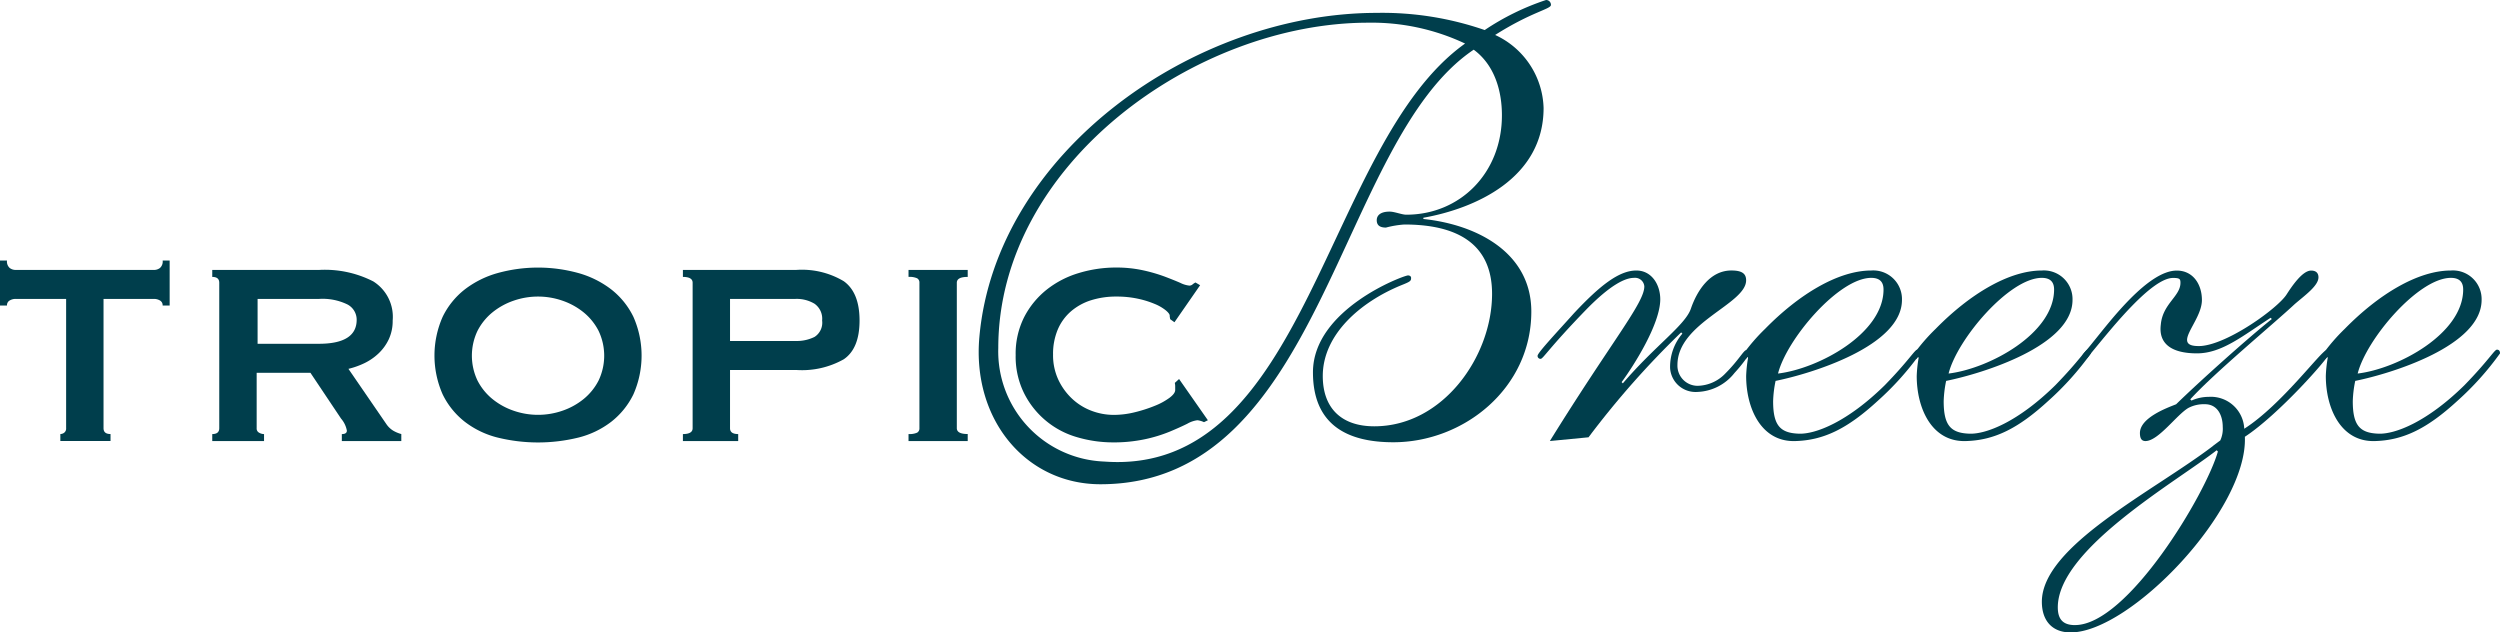
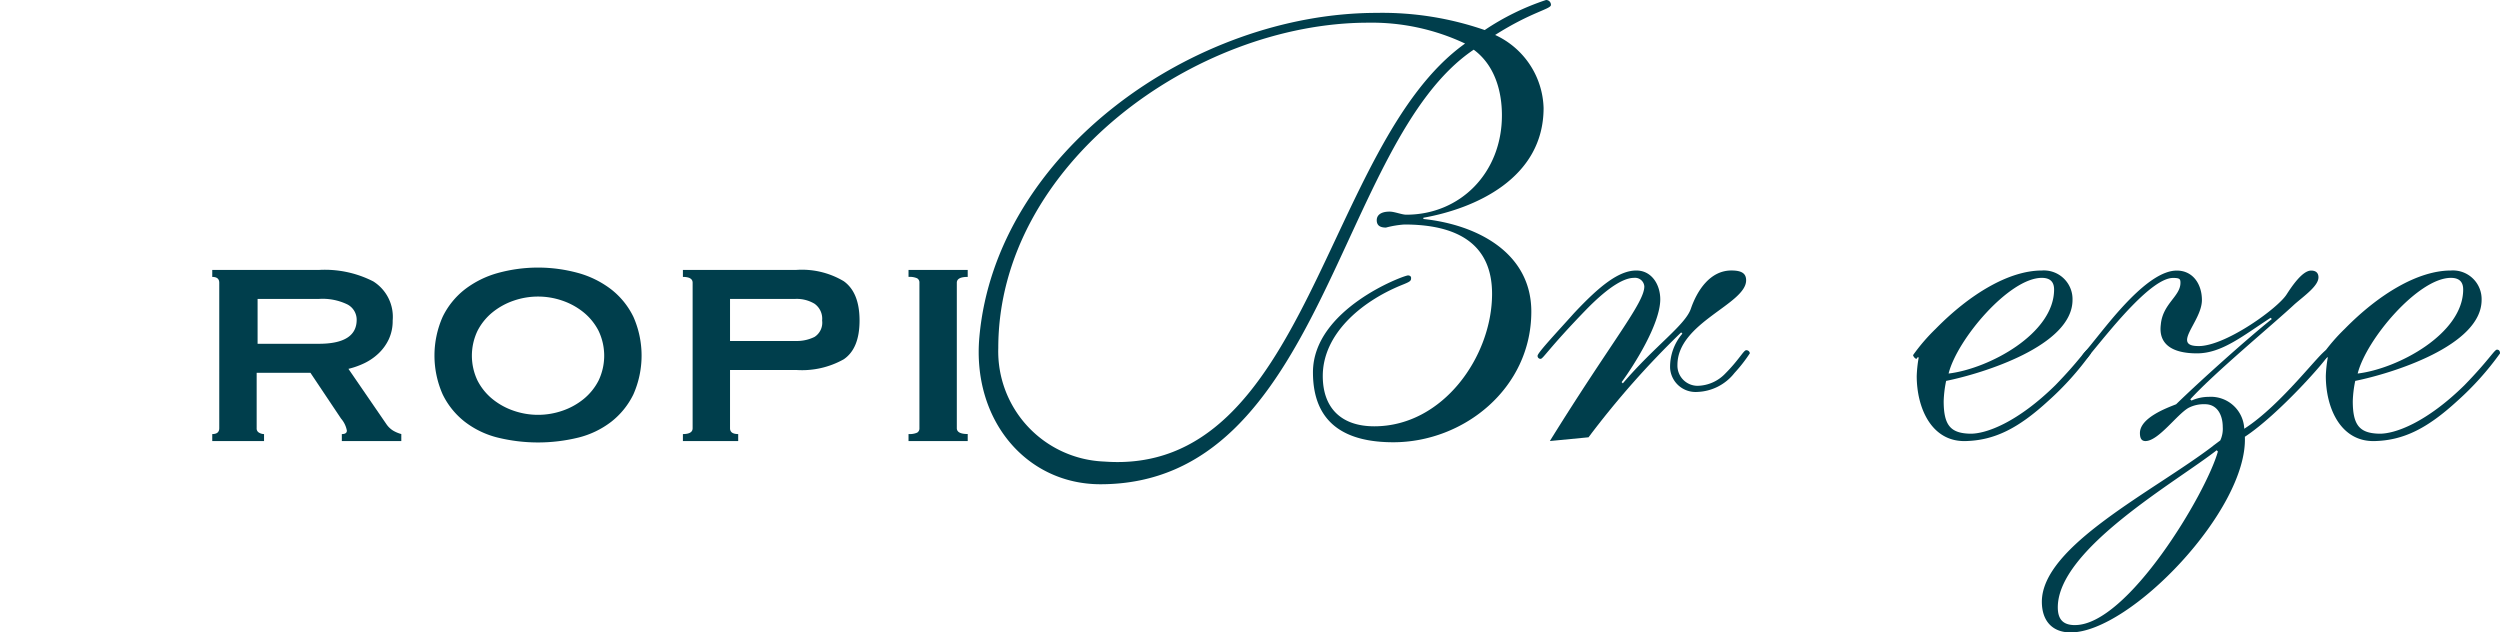
<svg xmlns="http://www.w3.org/2000/svg" viewBox="0 0 269.001 68.047" fill="#003e4c">
-   <path d="M6.906 46.557a.544.544 0 0 0 .209-.481V32.162H1.674a1.25 1.25 0 0 0-.628.167.579.579 0 0 0-.294.544H0v-4.836h.753a.92.92 0 0 0 .294.8 1.056 1.056 0 0 0 .628.209h14.906a1.058 1.058 0 0 0 .628-.209.923.923 0 0 0 .293-.8h.753v4.837H17.5a.58.58 0 0 0-.293-.544 1.252 1.252 0 0 0-.628-.167H11.14v13.913q0 .628.753.627v.752h-5.4v-.751a.73.73 0 0 0 .419-.146" />
  <path d="M40.164 30.279a4.5 4.5 0 0 1 2.088 4.213 4.641 4.641 0 0 1-.418 2.012 5.083 5.083 0 0 1-1.107 1.529 5.952 5.952 0 0 1-1.524 1.048 8.653 8.653 0 0 1-1.712.608l4.1 5.971a2.425 2.425 0 0 0 .732.689 3.56 3.56 0 0 0 .858.354v.756h-6.4v-.752q.542 0 .542-.374a2.739 2.739 0 0 0-.626-1.294l-3.293-4.924h-5.787v5.967a.5.5 0 0 0 .272.481 1.1 1.1 0 0 0 .522.145v.751h-5.572v-.753c.5 0 .753-.208.753-.628V30.424q0-.628-.753-.628v-.753h11.525a11.435 11.435 0 0 1 5.8 1.236m-5.868 6.712q4.082 0 4.082-2.581a1.853 1.853 0 0 0-.98-1.644 6.105 6.105 0 0 0-3.1-.6h-6.581v4.829Z" />
  <path d="M62.23 29.379a10.39 10.39 0 0 1 3.537 1.759 8.4 8.4 0 0 1 2.388 2.954 10.32 10.32 0 0 1 0 8.339 8.393 8.393 0 0 1-2.388 2.954 9.586 9.586 0 0 1-3.539 1.7 18.229 18.229 0 0 1-8.672 0 9.584 9.584 0 0 1-3.54-1.7 8.391 8.391 0 0 1-2.387-2.954 10.32 10.32 0 0 1 0-8.339 8.4 8.4 0 0 1 2.387-2.954 10.387 10.387 0 0 1 3.54-1.759 16.292 16.292 0 0 1 8.672 0m-6.952 2.971a7.407 7.407 0 0 0-2.282 1.256 6.214 6.214 0 0 0-1.612 1.988 6.217 6.217 0 0 0 0 5.358 6.217 6.217 0 0 0 1.612 1.989 7.424 7.424 0 0 0 2.282 1.256 8.012 8.012 0 0 0 5.234 0 7.424 7.424 0 0 0 2.282-1.256 6.217 6.217 0 0 0 1.612-1.989 6.209 6.209 0 0 0 0-5.358 6.214 6.214 0 0 0-1.612-1.988 7.407 7.407 0 0 0-2.282-1.256 8 8 0 0 0-5.234 0" />
  <path d="M73.481 29.796v-.753h12.207a8.771 8.771 0 0 1 5.1 1.215q1.7 1.215 1.7 4.231t-1.7 4.17a9.154 9.154 0 0 1-5.1 1.152h-7.137v6.268c0 .419.293.626.879.626v.754h-5.949v-.753q1.046 0 1.046-.628V30.424q0-.628-1.046-.628m12.125 6.893a4.3 4.3 0 0 0 2.036-.436 1.812 1.812 0 0 0 .819-1.765 1.969 1.969 0 0 0-.819-1.806 3.733 3.733 0 0 0-2.036-.52h-7.055v4.527Z" />
  <path d="M97.758 46.702a2.007 2.007 0 0 0 .921-.146.514.514 0 0 0 .251-.481V30.423a.512.512 0 0 0-.251-.481 2 2 0 0 0-.921-.147v-.753h6.368v.753q-1.172 0-1.172.628v15.65q0 .628 1.172.628v.758h-6.368Z" />
-   <path d="M125.903 34.338a.7.7 0 0 0-.02-.167.854.854 0 0 1-.021-.21q0-.209-.419-.565a4.793 4.793 0 0 0-1.192-.691 10.055 10.055 0 0 0-1.821-.565 10.76 10.76 0 0 0-2.3-.23 8.926 8.926 0 0 0-2.742.4 6.159 6.159 0 0 0-2.155 1.194 5.333 5.333 0 0 0-1.423 1.968 6.745 6.745 0 0 0-.5 2.679 6.25 6.25 0 0 0 .564 2.7 6.681 6.681 0 0 0 1.486 2.052 6.271 6.271 0 0 0 2.094 1.3 6.74 6.74 0 0 0 2.385.439 9.5 9.5 0 0 0 2.3-.292 15.274 15.274 0 0 0 2.134-.691 7.033 7.033 0 0 0 1.57-.858q.609-.46.609-.837v-.344a1.748 1.748 0 0 0-.043-.419l.46-.419 3.1 4.436-.419.208a2.246 2.246 0 0 0-.712-.208 2.911 2.911 0 0 0-1.088.377q-.755.377-1.905.857a15.676 15.676 0 0 1-2.679.815 15.983 15.983 0 0 1-3.41.334 13.648 13.648 0 0 1-3.809-.544 9.2 9.2 0 0 1-5.739-4.714 8.85 8.85 0 0 1-.922-4.127 8.726 8.726 0 0 1 .922-4.107 9.1 9.1 0 0 1 2.431-2.954 10.288 10.288 0 0 1 3.455-1.78 13.741 13.741 0 0 1 4-.588 13.351 13.351 0 0 1 2.908.3 17.439 17.439 0 0 1 2.324.675q1 .38 1.675.674a2.831 2.831 0 0 0 .962.295.517.517 0 0 0 .355-.126 1.555 1.555 0 0 1 .315-.21l.5.295-2.762 3.984Z" />
  <path d="M148.138 1.386a33.659 33.659 0 0 1 11.617 1.848 26.948 26.948 0 0 1 6.6-3.234.521.521 0 0 1 .528.528c0 .462-2.046.726-6.006 3.234a8.929 8.929 0 0 1 5.214 7.854c0 7.591-7.392 10.825-12.936 11.815v.132c5.676.594 11.616 3.563 11.616 9.966 0 8.25-7.26 14.058-14.85 14.058-5.016 0-8.646-1.914-8.646-7.524 0-6.8 9.767-10.428 10.23-10.428.132 0 .33.066.33.264 0 .329-.066.4-1.056.792-4.356 1.782-8.448 5.28-8.448 9.768 0 3.432 1.979 5.412 5.543 5.412 7.392 0 12.673-7.524 12.673-14.256 0-5.346-3.7-7.458-9.439-7.458a10.474 10.474 0 0 0-1.979.33c-.595 0-.991-.2-.991-.793 0-.461.33-.924 1.387-.924.528 0 1.32.331 1.782.331 5.807 0 10.3-4.489 10.3-10.693 0-2.639-.792-5.412-3.036-7.062-14.719 9.9-16.146 46.759-40.161 46.759-7.986 0-13.84-6.92-13.026-15.875 1.8-19.85 23.09-34.844 42.754-34.844m-29.325 48.277c21.981 1.628 23.649-34.152 38.83-44.977a23.547 23.547 0 0 0-10.428-2.244c-18.546 0-39.8 15.209-39.8 35.01a11.866 11.866 0 0 0 11.4 12.211" />
  <path d="M166.765 47.455c6.666-10.758 10.165-14.85 10.165-16.632a1 1 0 0 0-1.123-.924c-.924 0-2.508.726-5.148 3.432-4.026 4.158-4.619 5.28-4.885 5.28a.312.312 0 0 1-.33-.33c0-.33 2.245-2.706 3.895-4.554 2.838-3.036 4.885-4.62 6.732-4.62 1.65 0 2.574 1.518 2.574 3.1 0 2.64-2.838 7.128-4.158 8.91l.132.132c3.5-4.092 6.732-6.27 7.326-8.052.661-1.914 2.045-4.092 4.355-4.092 1.123 0 1.584.33 1.584 1.056 0 2.574-7.391 4.554-7.391 9.108a2.171 2.171 0 0 0 2.179 2.244 4.229 4.229 0 0 0 2.969-1.32c1.452-1.452 1.981-2.508 2.243-2.508a.37.37 0 0 1 .4.33 16.015 16.015 0 0 1-1.649 2.112 5.316 5.316 0 0 1-4.026 2.046 2.741 2.741 0 0 1-2.906-2.574 5.5 5.5 0 0 1 1.322-3.7l-.132-.132a95.4 95.4 0 0 0-9.967 11.286Z" />
-   <path d="M191.053 40.986a12.268 12.268 0 0 0-.264 2.178c0 2.574.726 3.432 2.772 3.5 1.782.066 5.214-1.254 9.24-5.214 2.574-2.64 3.234-3.828 3.5-3.828.2 0 .33.132.33.4a31.29 31.29 0 0 1-4.554 5.082c-3.3 3.036-5.874 4.29-8.976 4.356-3.63.066-5.214-3.564-5.214-7a13.789 13.789 0 0 1 .2-1.914c0-.132-.065-.132-.065-.132-.066.066-.132.2-.2.2a.676.676 0 0 1-.33-.4 20.29 20.29 0 0 1 2.442-2.838c3.63-3.7 7.854-6.27 11.418-6.27a3.085 3.085 0 0 1 3.3 3.168c0 4.95-9.7 7.92-13.6 8.712m.264-.792c4.356-.528 11.352-4.29 11.352-9.042 0-.858-.462-1.254-1.32-1.254-3.5 0-9.108 6.6-10.032 10.3" />
  <path d="M209.405 40.986a12.27 12.27 0 0 0-.264 2.178c0 2.574.726 3.432 2.772 3.5 1.782.066 5.215-1.254 9.241-5.214 2.573-2.64 3.233-3.828 3.5-3.828.2 0 .33.132.33.4a31.291 31.291 0 0 1-4.554 5.082c-3.3 3.036-5.874 4.29-8.976 4.356-3.63.066-5.214-3.564-5.214-7a13.735 13.735 0 0 1 .2-1.914c0-.132-.066-.132-.066-.132-.066.066-.132.2-.2.2a.676.676 0 0 1-.33-.4 20.29 20.29 0 0 1 2.442-2.838c3.63-3.7 7.854-6.27 11.418-6.27a3.085 3.085 0 0 1 3.3 3.168c0 4.95-9.7 7.92-13.6 8.712m.264-.792c4.356-.528 11.353-4.29 11.353-9.042 0-.858-.463-1.254-1.321-1.254-3.5 0-9.108 6.6-10.032 10.3" />
  <path d="m238.111 47.983.793-.595a2.964 2.964 0 0 0 .264-1.452c0-1.187-.529-2.442-1.914-2.442a3.567 3.567 0 0 0-1.782.4c-1.255.727-3.235 3.564-4.62 3.564-.4 0-.595-.264-.595-.858 0-1.65 2.9-2.706 3.894-3.1 2.575-2.508 7.657-7.062 10.3-9.174l-.132-.132c-3.035 1.98-5.279 3.828-7.92 3.828-2.772 0-4.158-1.056-3.894-3.1.2-2.244 2.113-3.036 2.113-4.488 0-.4-.067-.528-.793-.528-2.309 0-6.6 5.413-8.514 7.722-.659.793-.725.99-.923.99a.3.3 0 0 1-.331-.264c0-.264.2-.33 1.188-1.584 1.783-2.178 5.875-7.656 8.976-7.656 1.782 0 2.707 1.518 2.707 3.168 0 2.376-3.5 5.083-.132 4.95 2.97-.2 8.316-4.092 9.24-5.544.593-.924 1.716-2.574 2.639-2.574.595 0 .793.33.793.726 0 .924-1.518 1.98-2.575 2.9-2.178 2.046-8.646 7.392-11.219 10.23l.131.132a4.527 4.527 0 0 1 1.849-.4 3.593 3.593 0 0 1 3.828 3.432c4.026-2.573 8.316-8.448 8.844-8.448.263 0 .263.2.263.4 0 .4-5.411 6.535-9.041 8.91.33 7.854-12.342 21.054-18.744 21.054-1.98 0-3.1-1.253-3.1-3.3 0-6.007 12.012-11.88 18.414-16.764m-14.85 19.272c5.677 0 14.125-14.189 15.378-18.678l-.132-.132c-4.29 3.367-17.094 10.626-17.094 16.9 0 1.32.594 1.913 1.848 1.913" />
  <path d="M253.424 40.986a12.27 12.27 0 0 0-.264 2.178c0 2.574.726 3.432 2.772 3.5 1.782.066 5.215-1.254 9.241-5.214 2.573-2.64 3.233-3.828 3.5-3.828.2 0 .331.132.331.4a31.311 31.311 0 0 1-4.555 5.082c-3.3 3.036-5.874 4.29-8.976 4.356-3.63.066-5.214-3.564-5.214-7a13.681 13.681 0 0 1 .2-1.914c0-.132-.067-.132-.067-.132-.066.066-.132.2-.2.2a.676.676 0 0 1-.33-.4 20.291 20.291 0 0 1 2.442-2.838c3.63-3.7 7.854-6.27 11.418-6.27a3.086 3.086 0 0 1 3.3 3.168c0 4.95-9.7 7.92-13.6 8.712m.264-.792c4.356-.528 11.353-4.29 11.353-9.042 0-.858-.463-1.254-1.321-1.254-3.5 0-9.108 6.6-10.032 10.3" />
</svg>